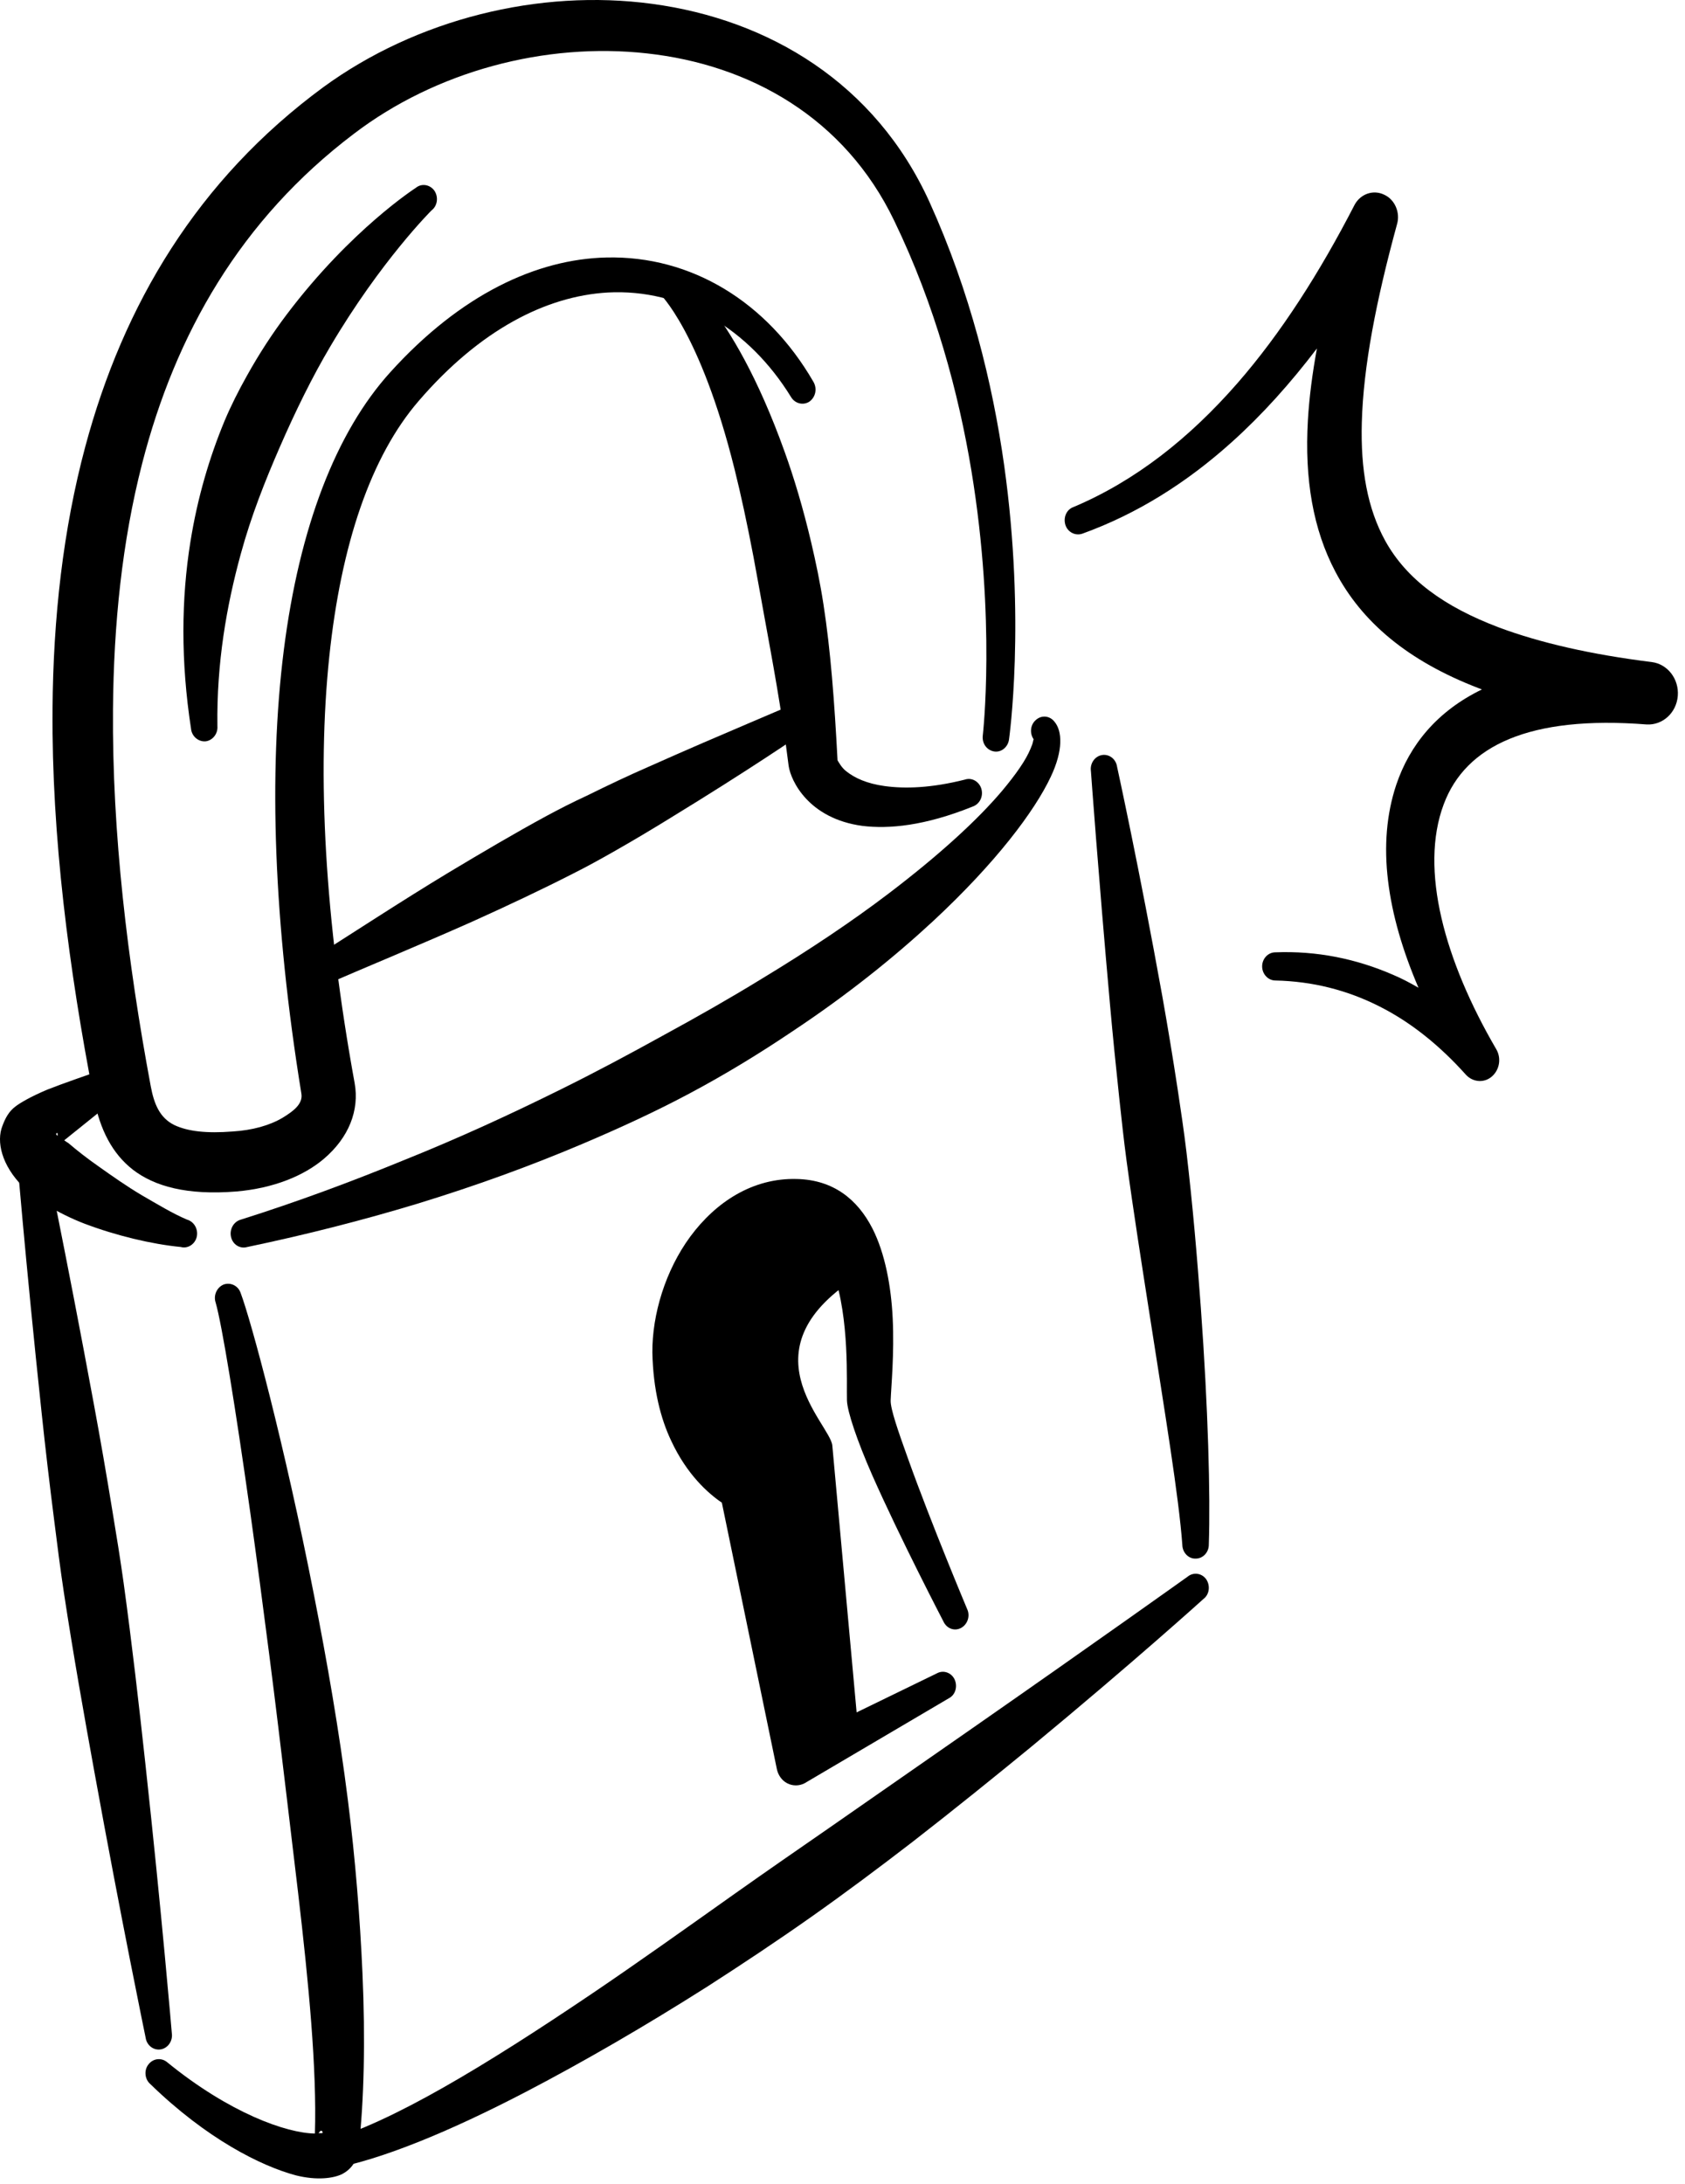
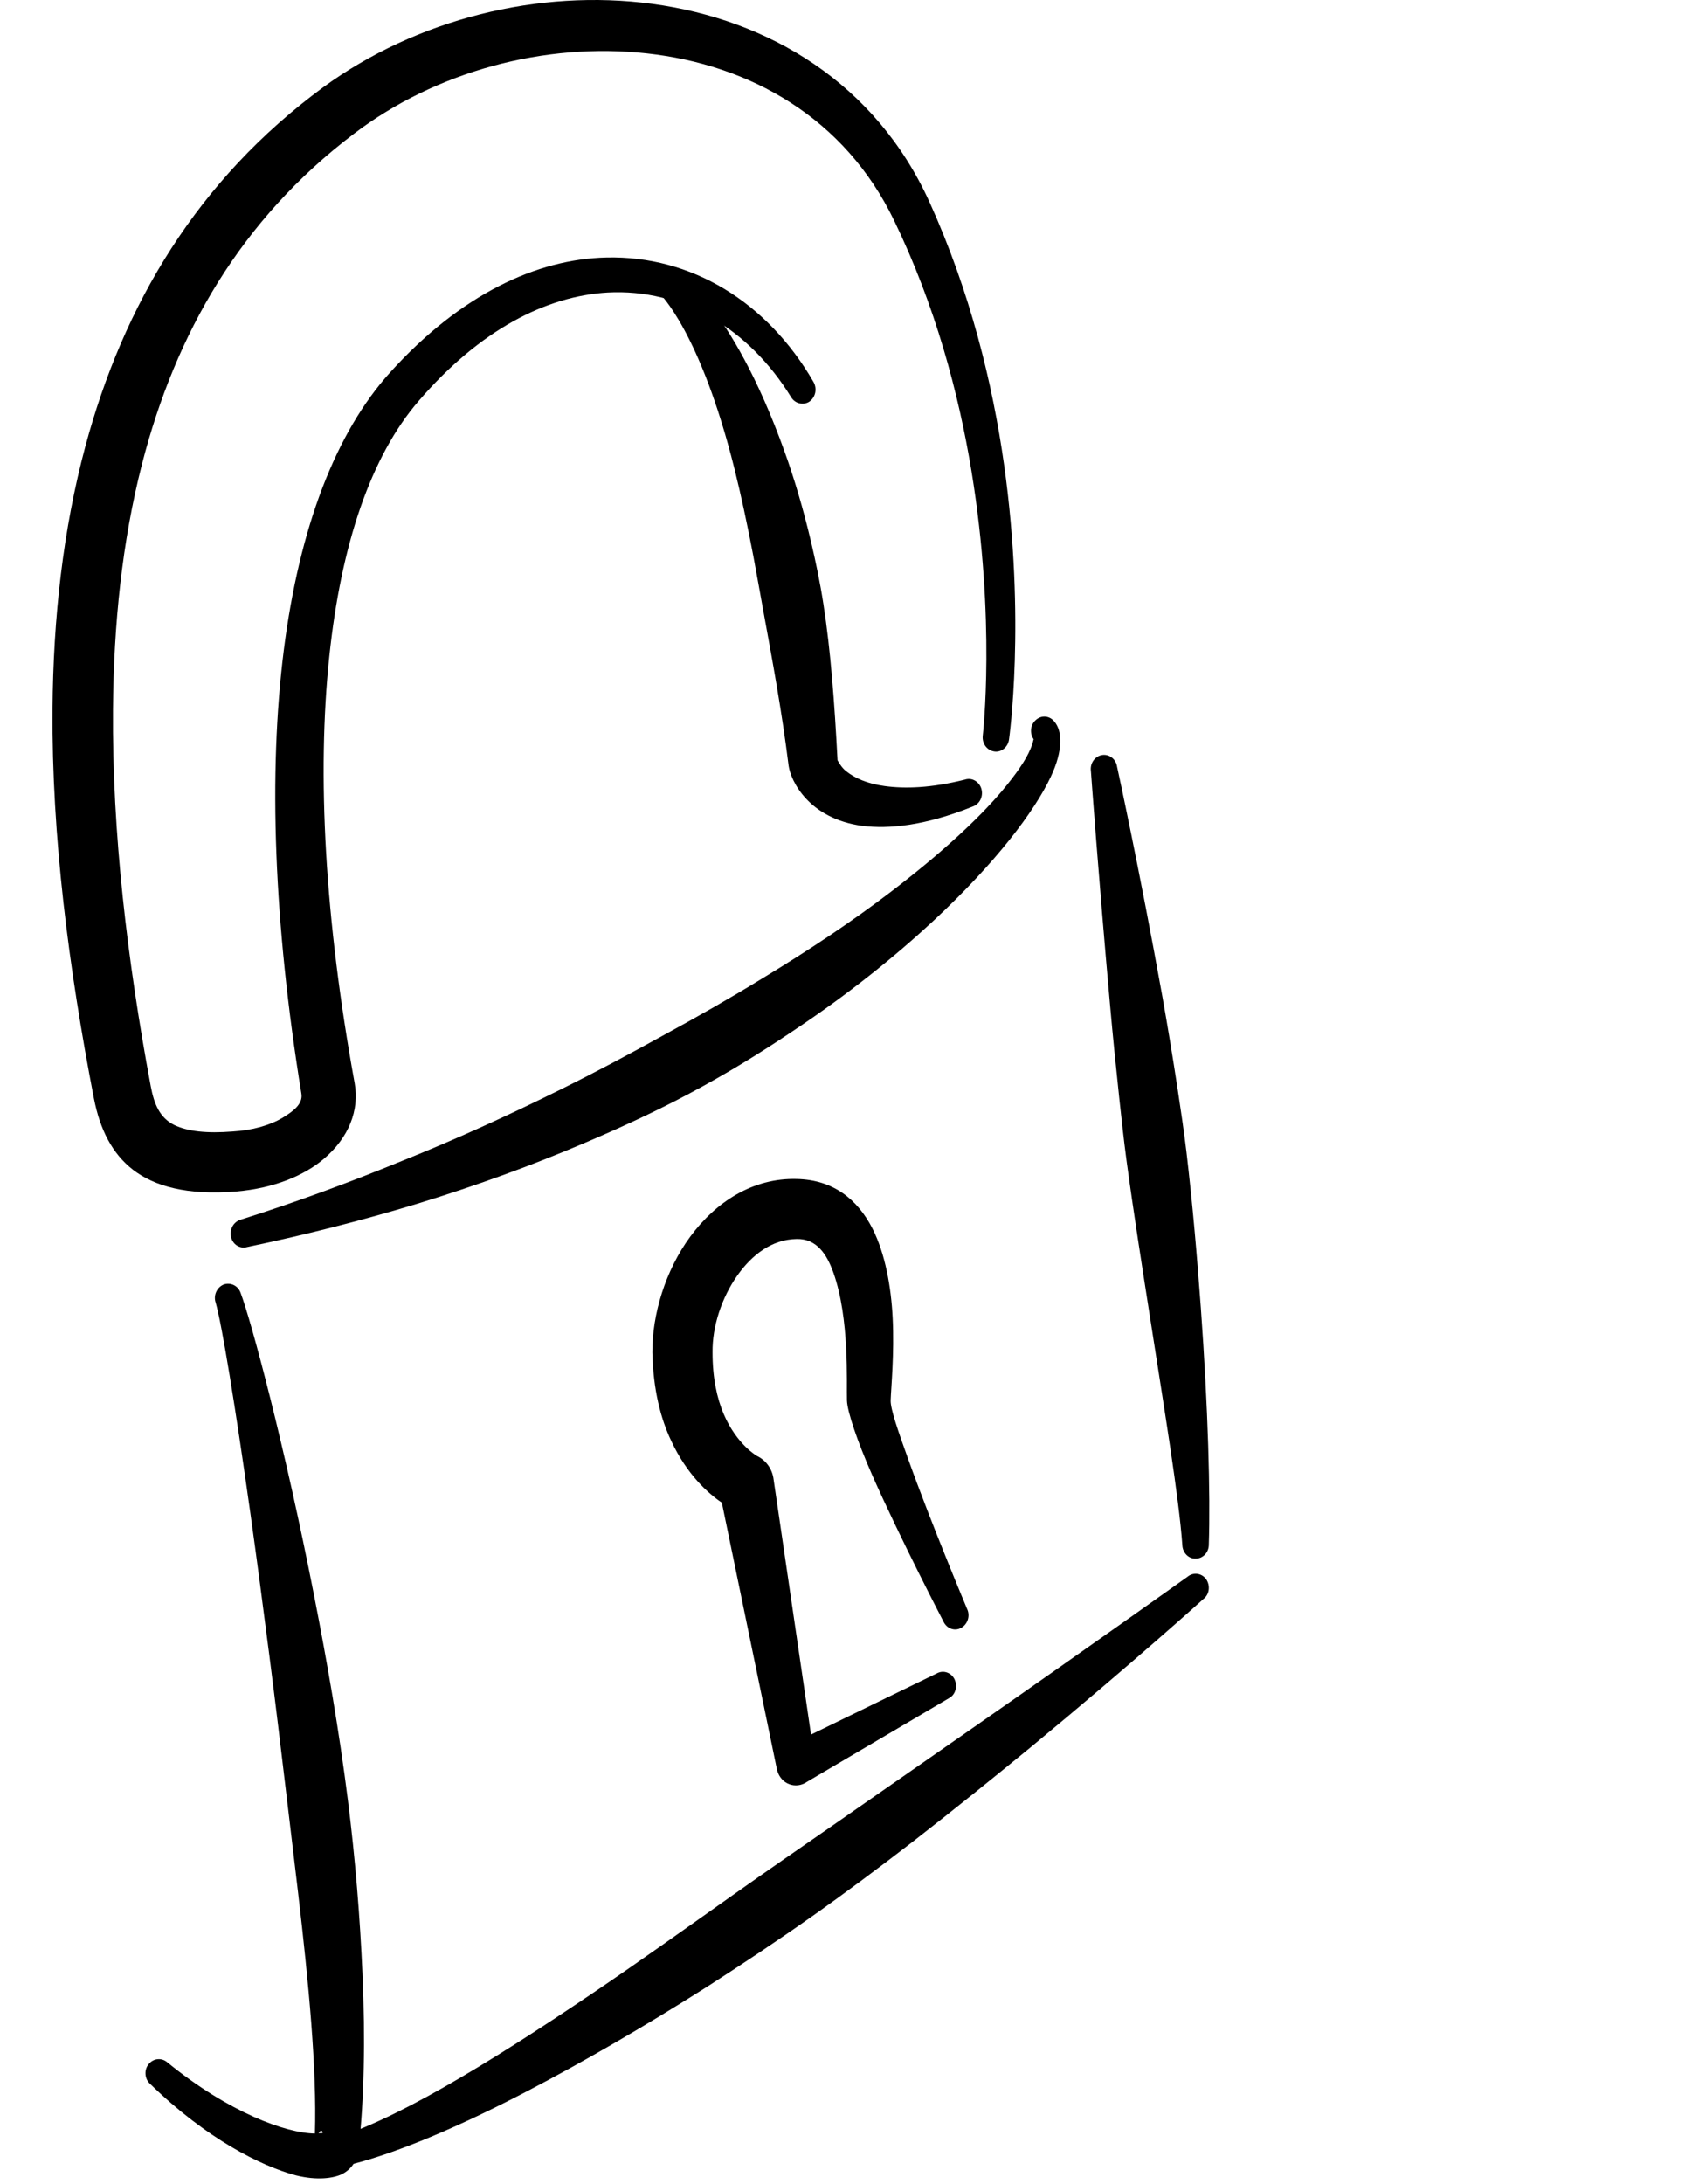
<svg xmlns="http://www.w3.org/2000/svg" width="213" height="276" viewBox="0 0 213 276" fill="none">
  <path fill-rule="evenodd" clip-rule="evenodd" d="M102.829 48.254C103.325 49.119 103.096 50.187 102.317 50.747C101.534 51.256 100.503 51.001 100.006 50.187C94.652 41.489 86.174 36.453 76.803 36.961C69.009 37.419 60.655 41.692 52.941 50.645C46.866 57.665 43.117 68.805 41.627 82.947C40.055 97.902 41.058 116.164 44.832 136.867C45.443 140.276 44.11 143.735 40.934 146.431C38.417 148.567 34.596 150.144 29.887 150.551C23.606 151.059 19.523 149.89 16.805 147.804C14.193 145.769 12.645 142.768 11.862 138.75C8.705 122.421 6.522 105.685 6.641 89.61C6.723 78.063 7.979 66.872 10.778 56.444C15.592 38.487 24.953 22.718 40.867 11.018C52.645 2.421 68.144 -1.445 82.439 0.488C97.207 2.472 110.661 10.509 117.491 25.516C122.654 36.91 125.477 48.458 126.934 58.784C129.695 78.419 127.55 93.425 127.55 93.425C127.426 94.392 126.58 95.104 125.663 94.951C124.746 94.799 124.106 93.934 124.235 92.917C124.235 92.917 125.917 78.419 122.798 59.496C121.174 49.678 118.236 38.64 113.045 27.907C106.769 14.834 94.757 8.17 81.766 6.746C68.937 5.321 55.119 8.984 44.717 16.919C30.408 27.754 22.178 42.201 17.966 58.58C15.439 68.398 14.364 78.877 14.283 89.661C14.164 105.227 16.098 121.403 19.05 137.224C19.475 139.513 20.191 141.242 22.035 142.157C23.764 142.971 26.142 143.226 29.39 142.972C31.912 142.819 34.08 142.208 35.714 141.242C37.142 140.377 38.307 139.462 38.097 138.19C34.592 116.622 33.923 97.648 35.871 82.184C37.839 66.618 42.467 54.612 49.336 47.033C58.267 37.165 67.858 32.739 76.65 32.536C87.368 32.281 96.978 38.131 102.829 48.254Z" fill="black" />
  <path fill-rule="evenodd" clip-rule="evenodd" d="M105.873 96.068C106.021 96.322 106.418 97.034 106.957 97.441C108.032 98.306 109.589 99.018 111.819 99.323C114.408 99.68 117.718 99.578 121.969 98.509C122.852 98.204 123.789 98.764 124.056 99.679C124.328 100.646 123.831 101.612 122.948 101.918C116.896 104.359 112.35 104.766 109.03 104.359C102.21 103.444 99.97 98.662 99.693 96.78C98.804 89.659 97.625 83.401 96.603 77.806C96.115 75.16 95.686 72.668 95.241 70.328C94.448 66.157 93.656 62.494 92.844 59.239C88.502 41.842 83.358 37.06 83.358 37.06C82.594 36.501 82.389 35.432 82.909 34.618C83.425 33.754 84.466 33.55 85.231 34.11C85.231 34.11 92.404 38.179 99.172 57.051C100.366 60.358 101.513 64.173 102.544 68.548C103.117 70.99 103.667 73.584 104.096 76.382C104.99 82.13 105.486 88.692 105.873 96.068Z" fill="black" />
  <path fill-rule="evenodd" clip-rule="evenodd" d="M130.656 93.427C130.675 93.427 130.698 93.478 130.713 93.478C130.125 92.715 130.226 91.596 130.932 90.985C131.644 90.324 132.7 90.426 133.292 91.189C134.285 92.359 134.419 94.8 132.824 98.158C130.789 102.481 125.908 108.993 117.975 116.369C113.146 120.845 107.185 125.678 100.035 130.408C96.1 133.054 91.801 135.699 87.116 138.191C82.913 140.43 78.395 142.515 73.594 144.55C67.123 147.297 60.145 149.84 52.651 152.13C45.912 154.164 38.781 155.996 31.235 157.573C30.342 157.827 29.429 157.267 29.205 156.301C28.985 155.334 29.53 154.367 30.428 154.113C37.683 151.824 44.493 149.281 50.951 146.636C58.062 143.787 64.663 140.735 70.825 137.683C75.362 135.444 79.627 133.155 83.677 130.917C88.167 128.475 92.365 126.085 96.257 123.694C102.4 119.98 107.773 116.369 112.324 112.909C118.748 108.026 123.568 103.601 126.667 99.938C128.454 97.802 129.695 96.021 130.273 94.597C130.426 94.241 130.55 93.936 130.593 93.631C130.598 93.58 130.646 93.478 130.656 93.427ZM130.656 93.427C130.632 93.427 130.612 93.376 130.632 93.376C130.655 93.376 130.66 93.376 130.656 93.427Z" fill="black" />
-   <path fill-rule="evenodd" clip-rule="evenodd" d="M8.118 144.085C8.309 144.238 8.5 144.339 8.648 144.441C9.723 145.356 11.012 146.374 12.474 147.392C14.193 148.612 16.003 149.884 17.885 151.003C19.915 152.173 21.831 153.343 23.641 154.106C24.539 154.36 25.088 155.327 24.868 156.294C24.648 157.209 23.741 157.82 22.843 157.565C19.189 157.209 14.7 156.141 10.669 154.614C8.944 153.953 7.359 153.139 5.978 152.325C4.775 151.562 3.748 150.749 2.941 149.986C0.185 147.239 -0.479 144.237 0.309 142.254C0.653 141.338 1.097 140.423 2.019 139.761C2.492 139.405 3.805 138.591 5.997 137.675C8.07 136.861 10.874 135.895 14.37 134.674C15.192 134.217 16.204 134.573 16.624 135.437C17.049 136.302 16.725 137.37 15.903 137.828L8.118 144.085ZM7.268 143.525C7.292 143.322 7.316 143.118 7.182 143.169C7.029 143.271 7.096 143.373 7.268 143.525ZM101.334 88.485C102.142 88.027 103.164 88.333 103.613 89.198C104.062 90.062 103.775 91.131 102.968 91.588C101.048 92.962 94.261 97.54 84.852 103.288C82.55 104.713 80.081 106.188 77.482 107.663C75.868 108.578 74.215 109.494 72.491 110.359C68.408 112.444 64.08 114.479 59.677 116.463C53.157 119.363 46.485 122.109 40.133 124.856C39.306 125.314 38.299 124.907 37.888 124.043C37.477 123.178 37.816 122.11 38.642 121.652C44.541 117.938 50.626 113.92 56.787 110.206C60.947 107.714 65.079 105.272 69.115 103.085C70.815 102.169 72.52 101.304 74.182 100.541C76.861 99.219 79.436 97.998 81.886 96.93C91.801 92.504 99.257 89.503 101.334 88.485Z" fill="black" />
-   <path fill-rule="evenodd" clip-rule="evenodd" d="M1.985 144.346C1.842 143.379 2.468 142.464 3.385 142.311C4.297 142.158 5.152 142.819 5.295 143.786C5.295 143.786 8.381 158.538 11.872 177.461C12.674 181.785 13.458 186.312 14.222 190.992C14.714 193.942 15.206 196.994 15.626 199.996C16.696 207.779 17.575 215.511 18.363 222.734C20.455 241.861 21.72 256.918 21.72 256.918C21.859 257.884 21.233 258.8 20.321 258.953C19.404 259.105 18.549 258.444 18.41 257.477C18.41 257.477 15.349 242.725 11.915 223.802C10.621 216.681 9.255 208.999 8.08 201.267C7.616 198.215 7.234 195.164 6.857 192.162C6.265 187.533 5.725 182.904 5.262 178.529C3.222 159.402 1.985 144.346 1.985 144.346Z" fill="black" />
  <path fill-rule="evenodd" clip-rule="evenodd" d="M39.809 269.587C40.057 261.397 39.03 250.664 37.683 239.167C37.225 235.251 36.742 231.232 36.26 227.213C35.543 221.211 34.813 215.107 34.058 209.257C33.241 202.898 32.439 196.845 31.656 191.249C29.75 177.718 28.05 167.341 27.262 164.594C26.951 163.679 27.41 162.661 28.279 162.305C29.153 162 30.108 162.458 30.419 163.373C31.742 166.883 35.964 182.5 39.708 201.626C41.318 209.816 42.87 218.667 43.978 227.468C44.924 234.945 45.511 242.372 45.817 249.291C46.194 257.735 46.022 265.416 45.334 271.52C45.182 272.843 44.59 274.013 43.219 274.725C42.135 275.234 40.114 275.539 37.425 274.877C33.012 273.707 26.106 270.248 18.994 263.33C18.282 262.72 18.187 261.55 18.779 260.838C19.371 260.075 20.427 259.973 21.139 260.583C29.014 266.993 36.183 269.536 39.809 269.587ZM40.253 269.587C40.296 269.536 40.334 269.536 40.377 269.536C40.535 269.536 40.821 269.587 40.783 269.434C40.673 269.078 40.458 269.231 40.253 269.587Z" fill="black" />
  <path fill-rule="evenodd" clip-rule="evenodd" d="M150.119 199.228C150.855 198.618 151.905 198.771 152.464 199.534C153.023 200.348 152.88 201.466 152.144 202.026C152.144 202.026 143.318 210.012 130.327 220.745C125.794 224.459 120.765 228.528 115.396 232.7C111.299 235.853 107.024 239.058 102.625 242.161C98.298 245.214 93.856 248.164 89.424 251.012C81.572 255.997 73.753 260.525 66.536 264.289C56.769 269.376 48.086 272.937 41.796 274.056C40.893 274.26 40.005 273.598 39.814 272.631C39.623 271.716 40.205 270.75 41.108 270.546C49.337 268.308 61.464 260.932 74.804 251.928C80.674 247.961 86.735 243.636 92.839 239.313C96.865 236.464 100.91 233.666 104.884 230.919C111.236 226.494 117.398 222.221 123.014 218.304C138.714 207.367 150.119 199.228 150.119 199.228Z" fill="black" />
  <path fill-rule="evenodd" clip-rule="evenodd" d="M137.903 97.439C137.76 96.473 138.39 95.557 139.303 95.405C140.215 95.252 141.07 95.913 141.208 96.88C141.208 96.88 143.978 109.495 146.945 125.977C147.613 129.741 148.263 133.658 148.874 137.676C149.266 140.271 149.662 142.916 149.973 145.51C150.761 152.174 151.334 158.889 151.797 165.247C152.714 177.863 153.02 188.952 152.805 195.158C152.819 196.124 152.084 196.938 151.162 196.938C150.24 196.989 149.476 196.176 149.457 195.209C149.022 189.156 147.236 178.422 145.321 166.112C144.346 159.855 143.296 153.242 142.402 146.63C142.049 143.984 141.772 141.39 141.49 138.796C141.055 134.726 140.654 130.758 140.32 126.994C138.825 110.309 137.903 97.439 137.903 97.439Z" fill="black" />
  <path fill-rule="evenodd" clip-rule="evenodd" d="M122.251 203.302C122.666 204.167 122.327 205.235 121.501 205.693C120.674 206.151 119.672 205.795 119.256 204.879C119.256 204.879 113.797 194.4 110.243 186.363C108.347 182.039 107.11 178.376 107.062 176.952C106.996 174.714 107.411 166.626 105.357 160.827C104.526 158.487 103.246 156.503 100.71 156.554C97.534 156.605 95.036 158.589 93.231 161.132C91.206 163.981 90.035 167.643 90.074 170.848C90.064 174.103 90.637 176.698 91.487 178.682C93.145 182.548 95.695 183.972 95.695 183.972C96.77 184.48 97.543 185.498 97.758 186.719L102.52 219.173L118.425 211.441C119.251 210.983 120.254 211.339 120.67 212.204C121.085 213.119 120.756 214.188 119.929 214.595L101.704 225.328C101.011 225.684 100.199 225.684 99.511 225.328C98.819 224.972 98.327 224.26 98.184 223.446C98.184 223.446 91.244 189.873 91.249 189.873C89.52 188.703 86.821 186.312 84.839 182.039C83.535 179.292 82.566 175.629 82.465 170.898C82.436 166.066 84.118 160.521 87.26 156.248C90.494 151.874 95.16 148.822 100.724 148.974C105.314 149.076 108.385 151.518 110.286 155.231C111.891 158.385 112.646 162.556 112.842 166.524C113.066 171.102 112.641 175.324 112.588 176.952C112.55 178.02 113.548 180.869 114.771 184.277C117.694 192.467 122.251 203.302 122.251 203.302Z" fill="black" />
-   <path fill-rule="evenodd" clip-rule="evenodd" d="M108.862 161.034C93.569 170.343 104.97 179.906 105.213 182.653C105.452 185.349 108.504 218.77 108.504 218.77L100.595 222.992L94.319 187.434C94.319 187.434 86.386 183.823 86.266 170.851C86.199 162.967 91.859 152.742 100.719 152.742C105.366 152.793 107.706 156.455 108.862 161.034Z" fill="black" />
-   <path fill-rule="evenodd" clip-rule="evenodd" d="M161.223 123.893C160.301 123.893 159.547 123.079 159.547 122.113C159.542 121.146 160.287 120.333 161.214 120.333C166.472 120.129 171.435 121.146 176.115 123.181C177.199 123.639 178.26 124.198 179.31 124.809C177.304 120.129 175.977 115.602 175.461 111.278C174.931 106.903 175.275 102.833 176.497 99.171C178.193 94.135 181.656 89.862 187.33 87.115C187.196 87.064 187.057 87.013 186.924 86.962C177.921 83.503 172.122 78.569 168.789 72.21C165.999 66.92 164.891 60.562 165.331 53.084C165.498 50.235 165.885 47.234 166.472 44.03C163.1 48.455 159.537 52.423 155.745 55.831C149.985 61.02 143.723 64.937 136.831 67.429C135.967 67.734 135.002 67.276 134.687 66.361C134.371 65.394 134.82 64.377 135.69 64.072C143.527 60.765 150.348 55.373 156.437 48.404C161.935 42.096 166.811 34.466 171.239 25.869C171.989 24.496 173.593 23.936 174.964 24.598C176.335 25.208 177.037 26.887 176.588 28.362C173.947 38.027 172.337 46.318 172.146 53.389C171.984 59.29 172.844 64.224 175.112 68.345C177.796 73.177 182.491 76.636 189.469 79.281C194.661 81.215 201.042 82.689 208.798 83.656C210.8 83.91 212.256 85.793 212.089 87.929C211.917 90.066 210.184 91.642 208.173 91.541C193.305 90.371 185.266 94.237 182.506 101.613C179.401 109.854 182.625 121.401 189.121 132.541C189.799 133.66 189.584 135.135 188.614 136C187.645 136.865 186.236 136.763 185.348 135.847C181.98 132.083 178.355 129.184 174.439 127.2C170.336 125.114 165.942 123.995 161.223 123.893Z" fill="black" />
-   <path fill-rule="evenodd" clip-rule="evenodd" d="M52.567 23.733C53.307 23.123 54.358 23.326 54.907 24.089C55.456 24.903 55.294 26.023 54.553 26.582C54.553 26.582 48.144 32.94 41.725 43.826C39.523 47.54 37.383 51.864 35.325 56.594C33.534 60.715 31.762 65.14 30.429 70.024C28.648 76.535 27.377 83.707 27.482 91.745C27.563 92.711 26.88 93.576 25.959 93.677C25.042 93.728 24.225 93.016 24.144 92.05C22.84 83.555 22.911 75.67 24.072 68.447C24.96 62.902 26.465 57.815 28.385 53.186C29.221 51.202 30.181 49.32 31.179 47.539C32.788 44.64 34.498 42.046 36.266 39.706C44.38 28.973 52.567 23.733 52.567 23.733Z" fill="black" />
</svg>